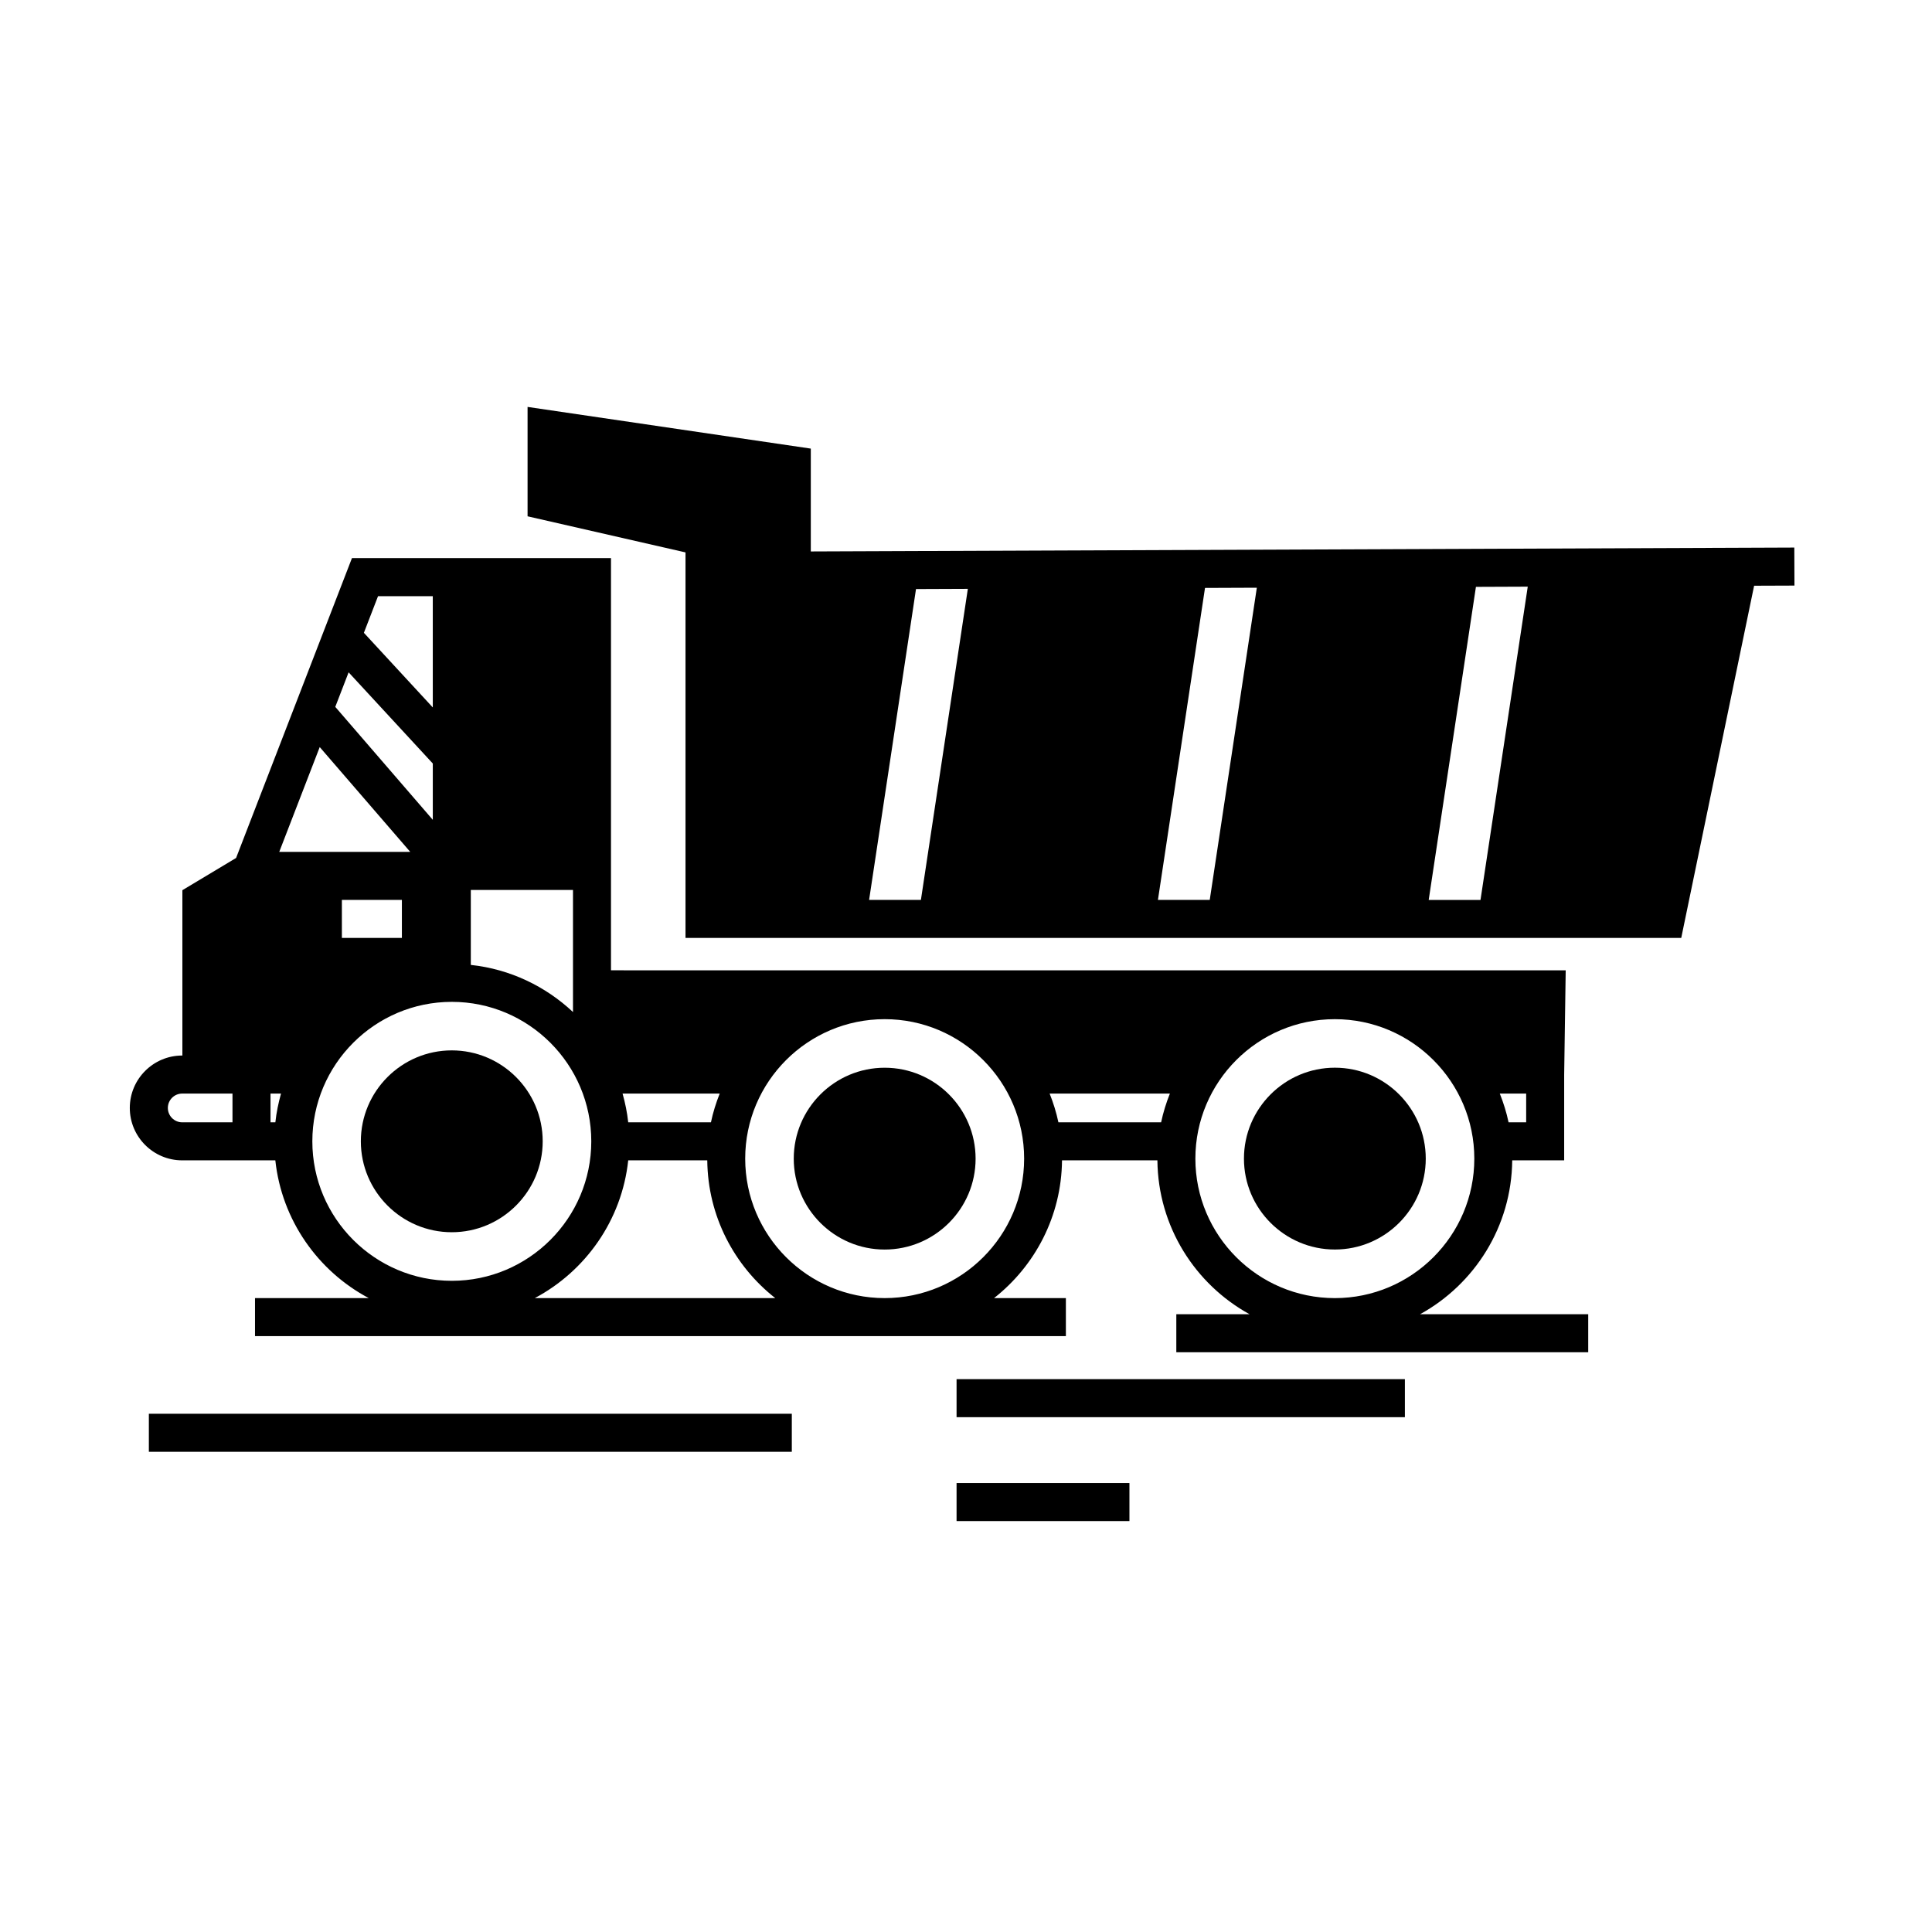
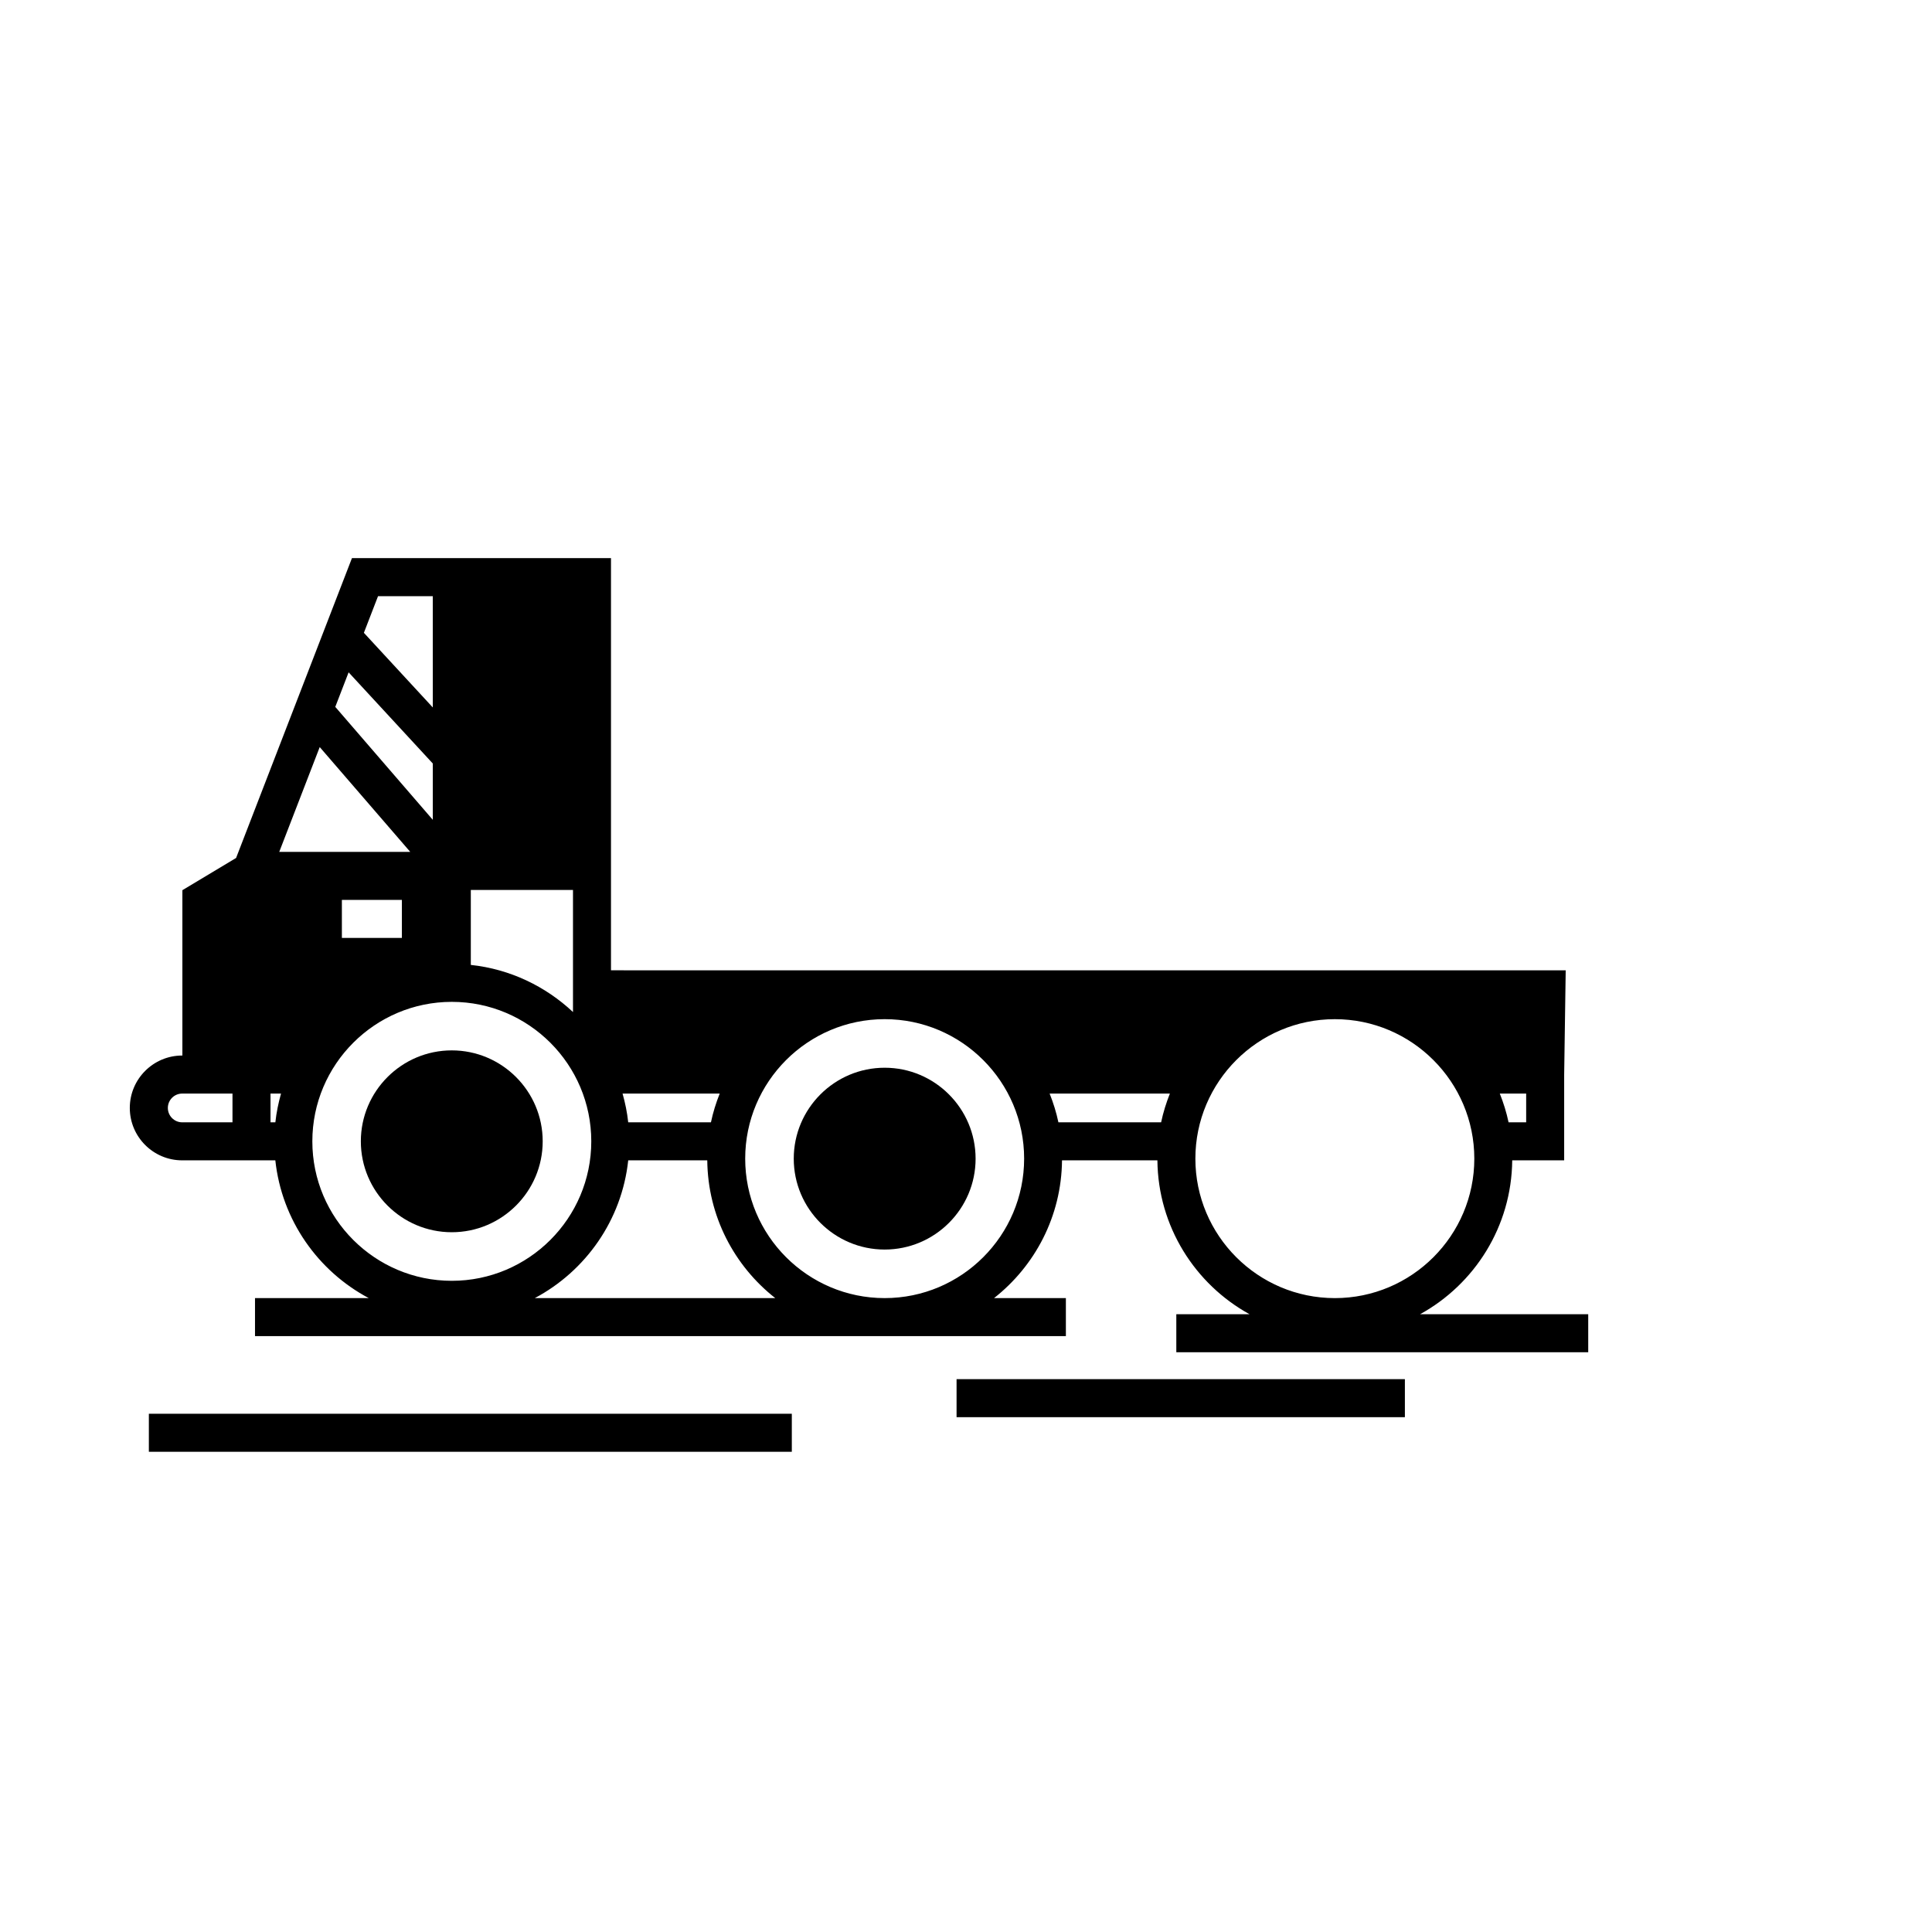
<svg xmlns="http://www.w3.org/2000/svg" fill="#000000" width="800px" height="800px" version="1.1" viewBox="144 144 512 512">
  <g>
    <path d="m287.82 446.46c0-13.289-10.809-24.098-24.094-24.098-13.285 0-24.098 10.812-24.098 24.098s10.812 24.094 24.098 24.094c13.285 0 24.094-10.812 24.094-24.094z" />
-     <path d="m521.84 451.05c0-13.289-10.809-24.098-24.086-24.098-13.281 0-24.094 10.812-24.094 24.098 0 13.285 10.812 24.086 24.094 24.086 13.277 0 24.086-10.801 24.086-24.086z" />
    <path d="m378.45 426.96c-13.285 0-24.098 10.812-24.098 24.098 0 13.285 10.812 24.086 24.098 24.086 13.285 0 24.094-10.809 24.094-24.086-0.008-13.289-10.812-24.098-24.094-24.098z" />
    <path d="m520.34 492.28c14.426-7.941 24.25-23.219 24.414-40.777h13.766v-22.66l0.406-27.699-253.01-0.004v-109.23h-68.648l-30.703 79.461-14.234 8.539v43.816h-0.047c-7.656 0-13.887 6.227-13.887 13.887 0 7.664 6.227 13.891 13.887 13.891h24.68c1.699 15.844 11.289 29.348 24.758 36.508h-30.145v10.078h214.89v-10.078h-19.039c10.852-8.531 17.875-21.699 18.016-36.508h25.277c0.168 17.551 9.992 32.84 24.414 40.777h-19.402v10.078h109.16v-10.078h-44.555zm-314.73-50.852h-13.32c-2.102 0-3.809-1.715-3.809-3.812 0-2.102 1.707-3.809 3.809-3.809h13.32zm342.84-7.621v7.621h-4.664c-0.551-2.637-1.352-5.168-2.324-7.621zm-213.72 0c-0.973 2.453-1.773 4.988-2.324 7.621h-21.922c-0.281-2.613-0.805-5.152-1.5-7.621zm-65.961-53.965h27.078v32.359c-7.266-6.812-16.652-11.375-27.078-12.488zm-24.586-77.852h14.508l0.004 29.492-18.262-19.781zm-7.797 20.184 22.309 24.164v14.922l-25.844-29.93zm-7.656 19.809 23.992 27.781h-34.723zm21.773 40.504v10.078h-15.902v-10.078zm-33.531 58.941h-1.285v-7.621h2.785c-0.688 2.469-1.219 5.008-1.5 7.621zm9.801 5.039c0-20.379 16.582-36.965 36.961-36.965 20.379 0 36.961 16.586 36.961 36.965s-16.582 36.961-36.961 36.961c-20.383 0-36.961-16.582-36.961-36.961zm58.953 41.543c13.469-7.16 23.062-20.66 24.758-36.508h20.949c0.141 14.809 7.164 27.977 18.016 36.508zm92.719 0c-20.379 0-36.961-16.582-36.961-36.961s16.582-36.961 36.961-36.961 36.961 16.582 36.961 36.961c-0.004 20.383-16.578 36.961-36.961 36.961zm73.262-46.582h-27.219c-0.551-2.637-1.352-5.168-2.324-7.621h31.867c-0.973 2.453-1.77 4.988-2.324 7.621zm9.078 9.625c0-20.379 16.582-36.961 36.961-36.961 20.379 0 36.961 16.582 36.961 36.961 0 20.379-16.582 36.961-36.961 36.961-20.379-0.004-36.961-16.582-36.961-36.961z" />
    <path d="m183.45 518.66h170.39v10.078h-170.39z" />
    <path d="m397.5 509.49h118.81v10.078h-118.81z" />
-     <path d="m397.5 537.02h45.812v10.078h-45.812z" />
-     <path d="m619.51 289.11-260.64 1.031v-27.258l-75.059-11.047v28.988l41.855 9.566v102.17h263.88l19.312-93.336 10.691-0.039zm-231.46 93.375h-13.73l12.43-82.383 13.738-0.055zm75.289-82.68 13.734-0.055-12.48 82.734h-13.73zm71.797-0.281 13.734-0.055-12.523 83.023h-13.727z" />
  </g>
</svg>